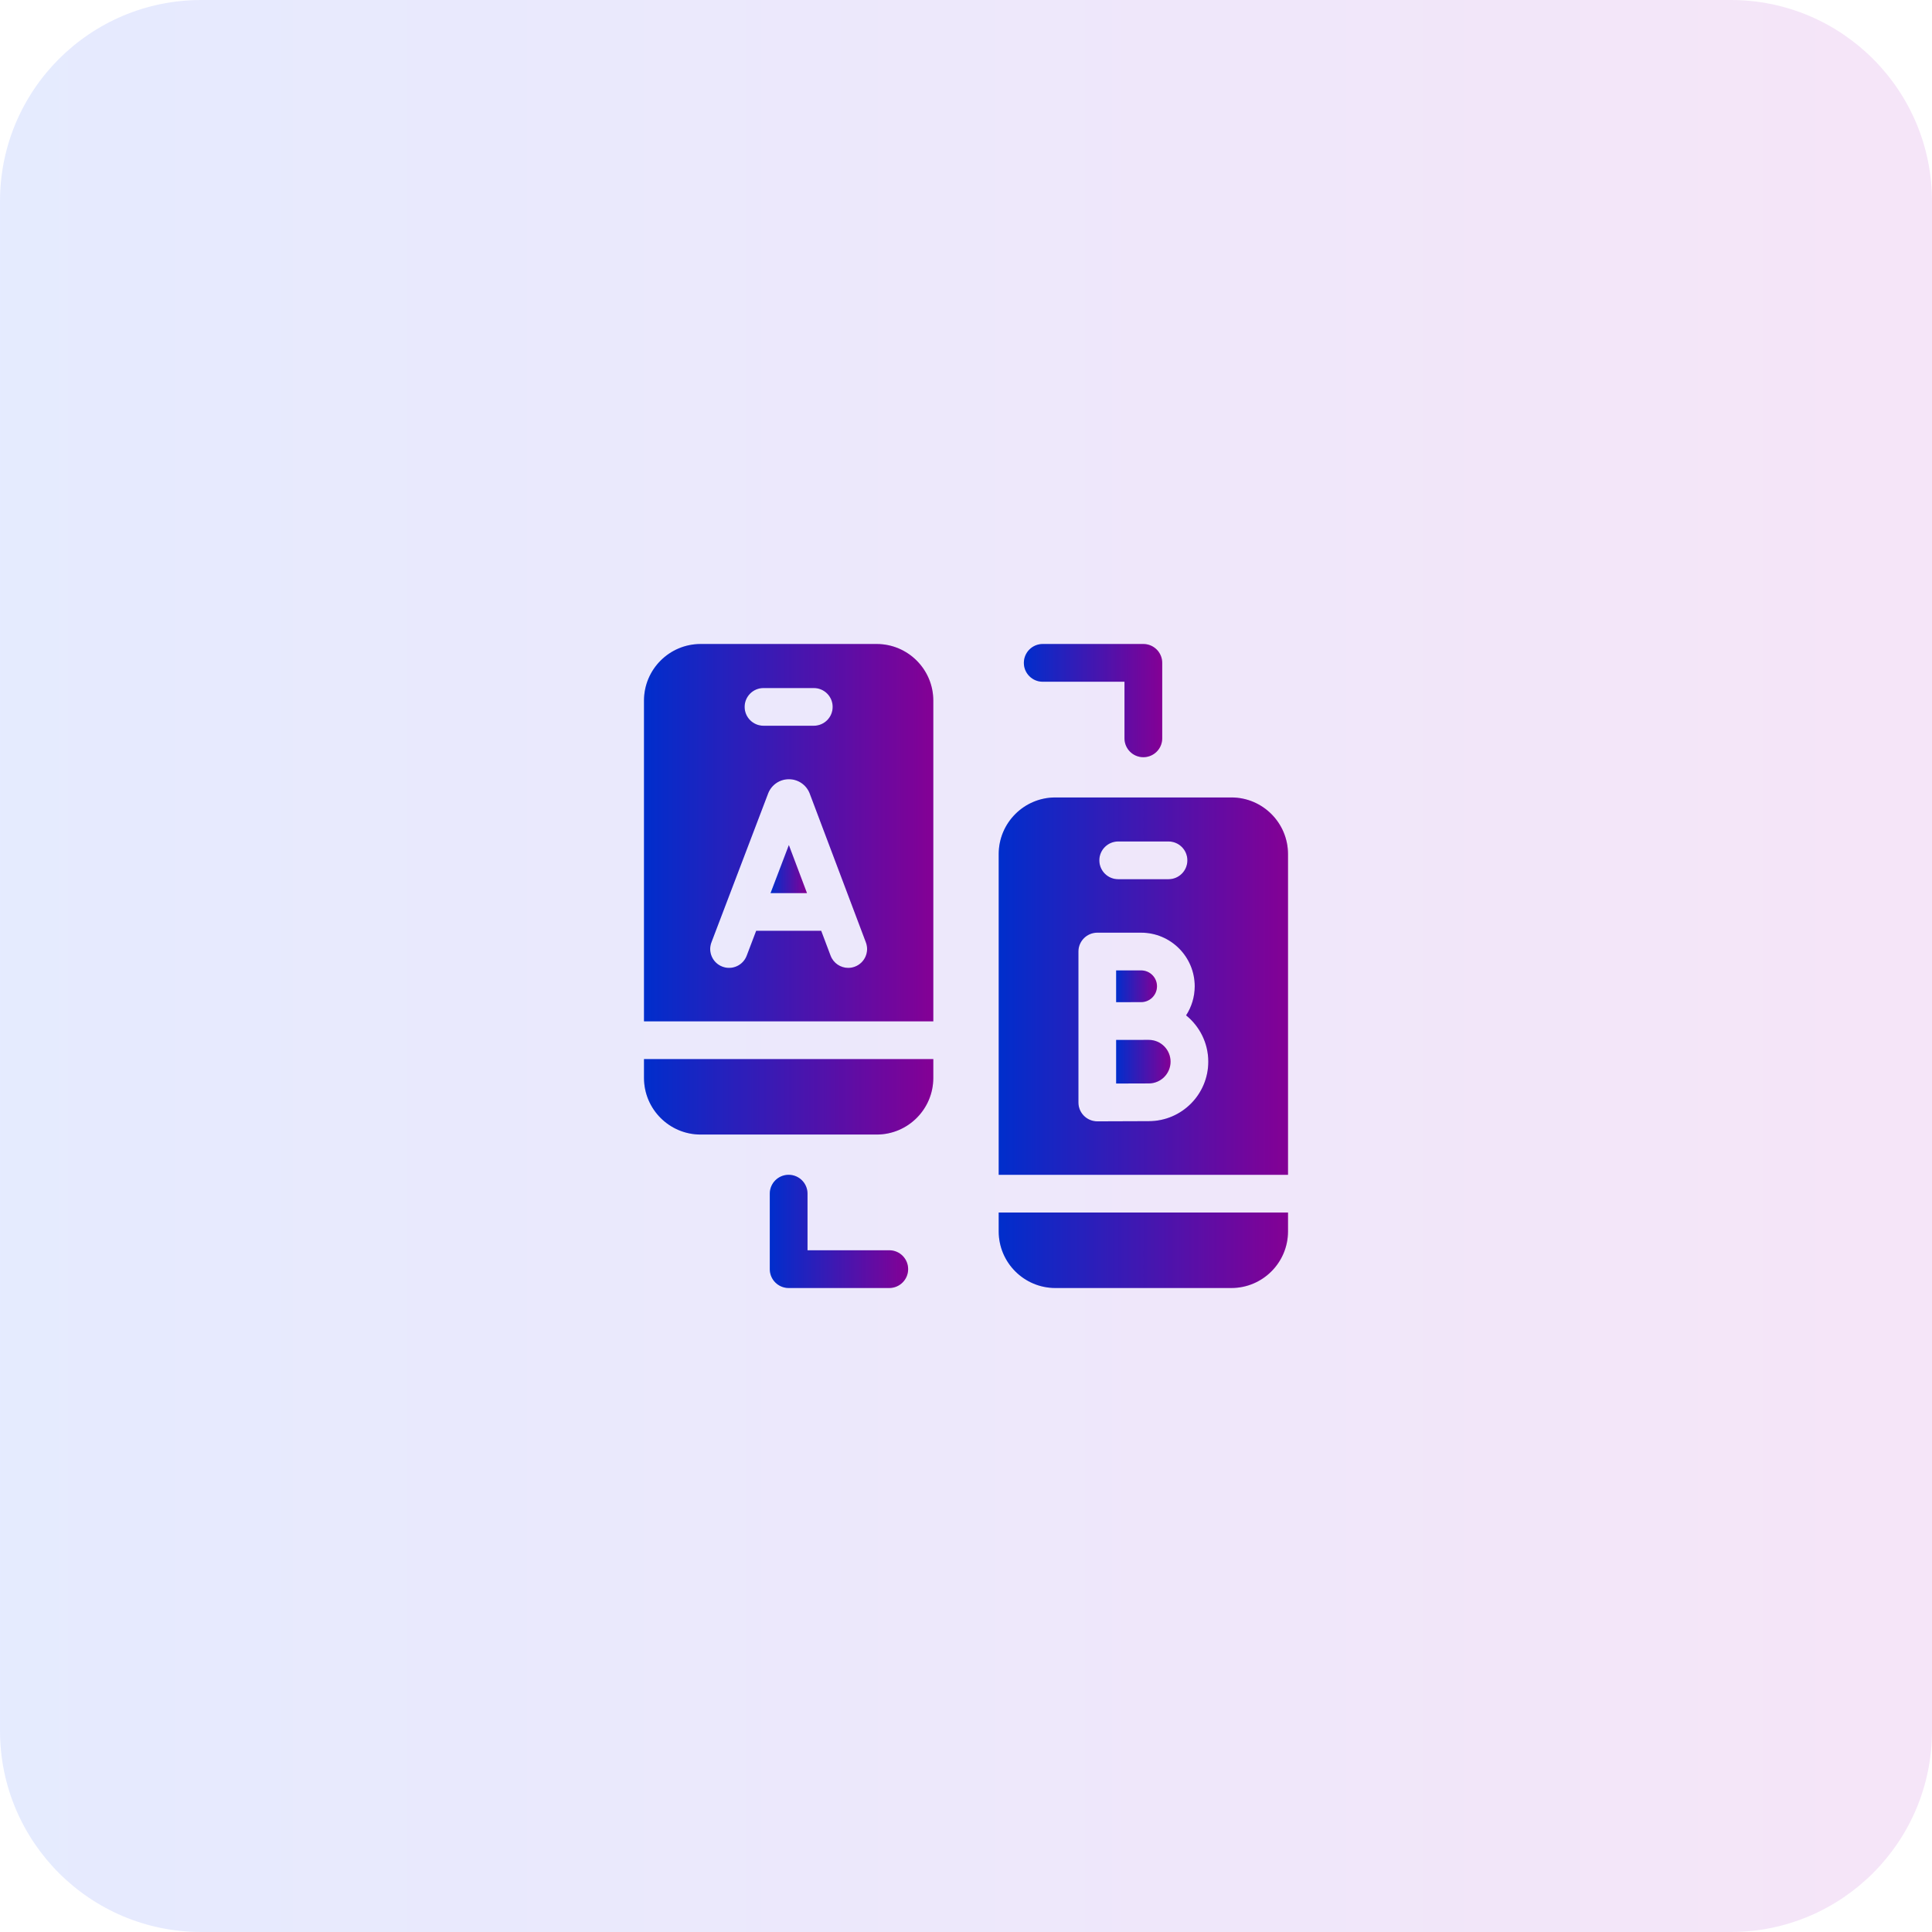
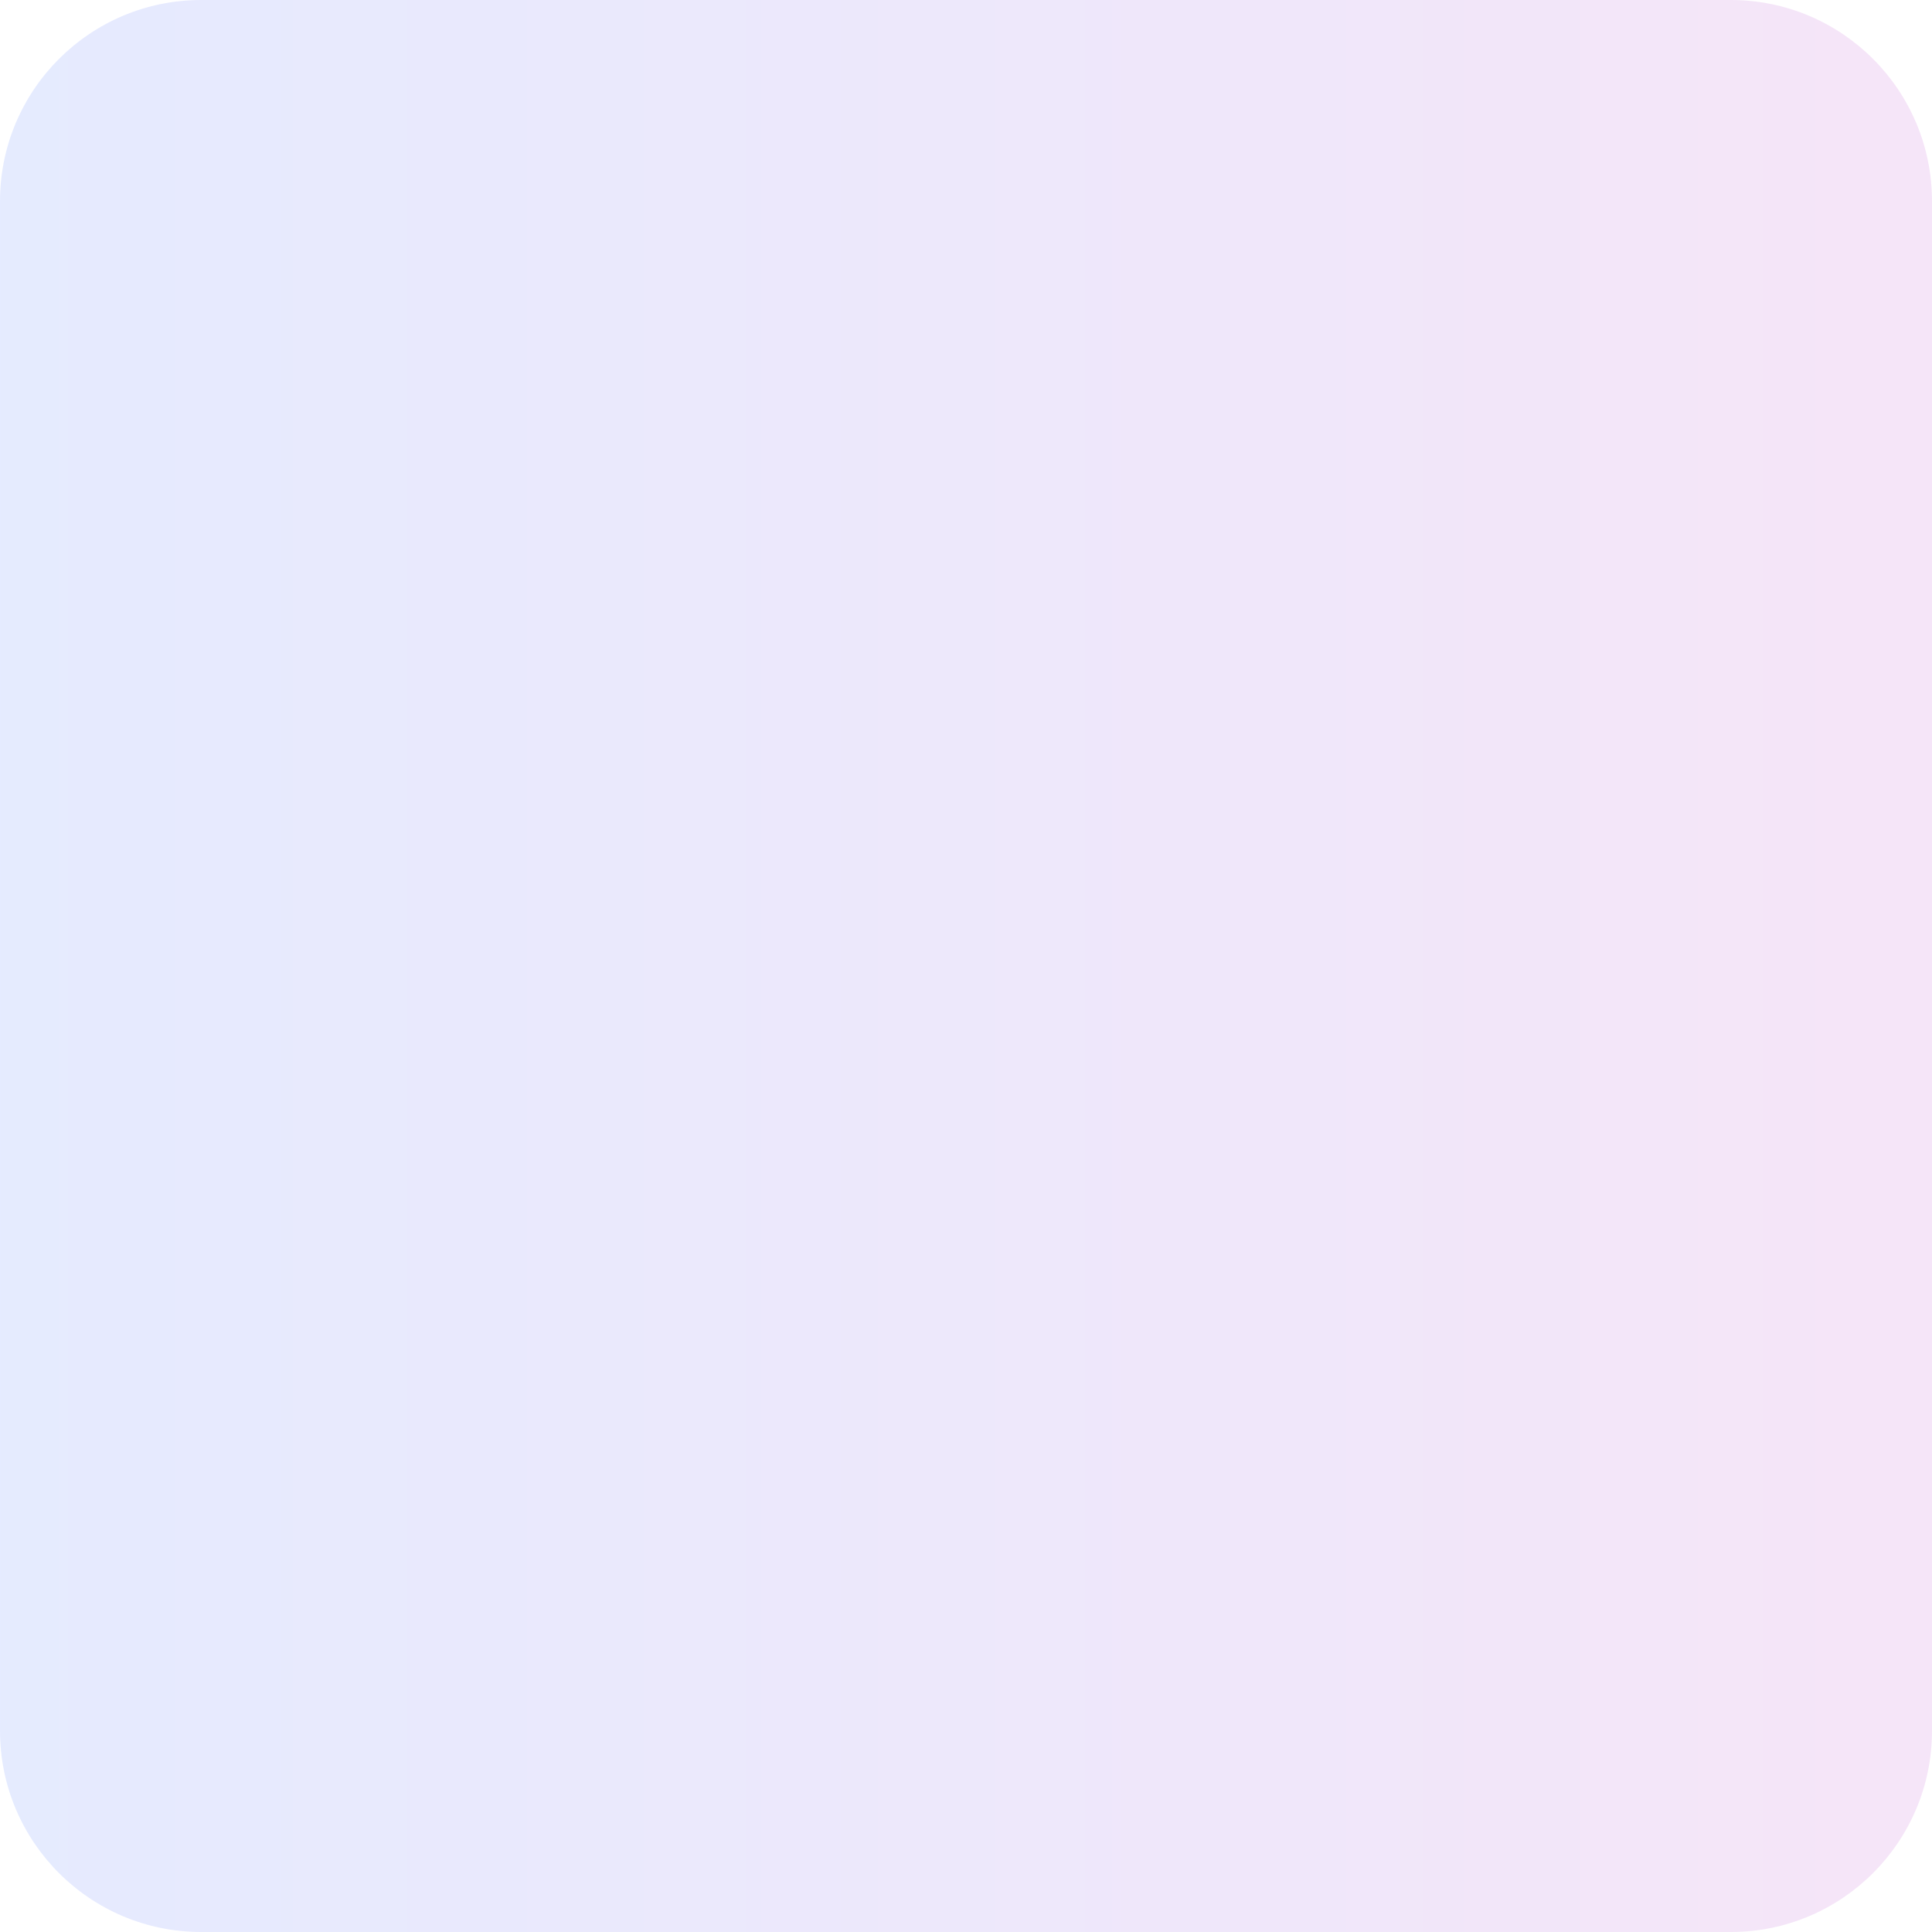
<svg xmlns="http://www.w3.org/2000/svg" width="96" height="96" viewBox="0 0 96 96" fill="none">
  <path d="M0 10C0 4.477 4.477 0 10 0H86C91.523 0 96 4.477 96 10V86C96 91.523 91.523 96 86 96H10C4.477 96 0 91.523 0 86V10Z" fill="url(#paint0_linear_3282_4186)" fill-opacity="0.1" />
  <g clip-path="url(#clip0_3282_4186)">
    <path d="M49.625 61.188C49.625 62.738 50.887 64 52.438 64H61.188C62.738 64 64 62.738 64 61.188V60.25H49.625V61.188Z" fill="url(#paint1_linear_3282_4186)" />
    <path d="M49.625 61.188C49.625 62.738 50.887 64 52.438 64H61.188C62.738 64 64 62.738 64 61.188V60.25H49.625V61.188Z" fill="black" fill-opacity="0.2" />
    <path d="M51.812 33.875H55.875V36.688C55.875 37.205 56.295 37.625 56.812 37.625C57.33 37.625 57.75 37.205 57.75 36.688V32.938C57.75 32.42 57.33 32 56.812 32H51.812C51.295 32 50.875 32.42 50.875 32.938C50.875 33.455 51.295 33.875 51.812 33.875Z" fill="url(#paint2_linear_3282_4186)" />
    <path d="M51.812 33.875H55.875V36.688C55.875 37.205 56.295 37.625 56.812 37.625C57.33 37.625 57.75 37.205 57.75 36.688V32.938C57.75 32.42 57.33 32 56.812 32H51.812C51.295 32 50.875 32.42 50.875 32.938C50.875 33.455 51.295 33.875 51.812 33.875Z" fill="black" fill-opacity="0.2" />
    <path d="M44.188 62.125H40.125V59.312C40.125 58.795 39.705 58.375 39.188 58.375C38.67 58.375 38.25 58.795 38.25 59.312V63.062C38.25 63.58 38.67 64 39.188 64H44.188C44.705 64 45.125 63.58 45.125 63.062C45.125 62.545 44.705 62.125 44.188 62.125Z" fill="url(#paint3_linear_3282_4186)" />
    <path d="M44.188 62.125H40.125V59.312C40.125 58.795 39.705 58.375 39.188 58.375C38.67 58.375 38.25 58.795 38.25 59.312V63.062C38.25 63.58 38.67 64 39.188 64H44.188C44.705 64 45.125 63.58 45.125 63.062C45.125 62.545 44.705 62.125 44.188 62.125Z" fill="black" fill-opacity="0.2" />
    <path d="M32 53.562C32 55.113 33.262 56.375 34.812 56.375H43.562C45.113 56.375 46.375 55.113 46.375 53.562V52.625H32V53.562Z" fill="url(#paint4_linear_3282_4186)" />
    <path d="M32 53.562C32 55.113 33.262 56.375 34.812 56.375H43.562C45.113 56.375 46.375 55.113 46.375 53.562V52.625H32V53.562Z" fill="black" fill-opacity="0.2" />
    <path d="M38.289 44.377H40.098L39.198 41.992L38.289 44.377Z" fill="url(#paint5_linear_3282_4186)" />
    <path d="M38.289 44.377H40.098L39.198 41.992L38.289 44.377Z" fill="black" fill-opacity="0.2" />
    <path d="M43.562 32H34.812C33.262 32 32 33.262 32 34.812V50.75H46.375V34.812C46.375 33.262 45.113 32 43.562 32ZM37.938 34.188H40.438C40.955 34.188 41.375 34.607 41.375 35.125C41.375 35.643 40.955 36.062 40.438 36.062H37.938C37.42 36.062 37 35.643 37 35.125C37 34.607 37.42 34.188 37.938 34.188ZM42.479 48.033C42.37 48.074 42.258 48.094 42.148 48.094C41.77 48.094 41.413 47.863 41.271 47.487L40.805 46.252H37.574L37.103 47.49C36.919 47.974 36.377 48.217 35.893 48.032C35.409 47.848 35.166 47.306 35.351 46.823L38.167 39.428C38.17 39.421 38.172 39.414 38.175 39.407C38.346 38.989 38.748 38.719 39.199 38.719H39.2C39.651 38.719 40.053 38.988 40.225 39.405C40.228 39.413 40.231 39.422 40.235 39.431L43.025 46.825C43.208 47.31 42.964 47.85 42.479 48.033Z" fill="url(#paint6_linear_3282_4186)" />
    <path d="M43.562 32H34.812C33.262 32 32 33.262 32 34.812V50.75H46.375V34.812C46.375 33.262 45.113 32 43.562 32ZM37.938 34.188H40.438C40.955 34.188 41.375 34.607 41.375 35.125C41.375 35.643 40.955 36.062 40.438 36.062H37.938C37.42 36.062 37 35.643 37 35.125C37 34.607 37.42 34.188 37.938 34.188ZM42.479 48.033C42.37 48.074 42.258 48.094 42.148 48.094C41.77 48.094 41.413 47.863 41.271 47.487L40.805 46.252H37.574L37.103 47.49C36.919 47.974 36.377 48.217 35.893 48.032C35.409 47.848 35.166 47.306 35.351 46.823L38.167 39.428C38.17 39.421 38.172 39.414 38.175 39.407C38.346 38.989 38.748 38.719 39.199 38.719H39.2C39.651 38.719 40.053 38.988 40.225 39.405C40.228 39.413 40.231 39.422 40.235 39.431L43.025 46.825C43.208 47.31 42.964 47.85 42.479 48.033Z" fill="black" fill-opacity="0.2" />
    <path d="M57.49 49.007C57.49 48.572 57.137 48.219 56.702 48.219H55.461V49.797C55.461 49.797 56.543 49.795 56.702 49.795C57.137 49.795 57.49 49.442 57.49 49.007Z" fill="url(#paint7_linear_3282_4186)" />
    <path d="M57.49 49.007C57.49 48.572 57.137 48.219 56.702 48.219H55.461V49.797C55.461 49.797 56.543 49.795 56.702 49.795C57.137 49.795 57.49 49.442 57.49 49.007Z" fill="black" fill-opacity="0.2" />
    <path d="M61.188 39.625H52.438C50.887 39.625 49.625 40.887 49.625 42.438V58.375H64V42.438C64 40.887 62.738 39.625 61.188 39.625ZM55.562 41.812H58.062C58.58 41.812 59 42.232 59 42.75C59 43.268 58.58 43.688 58.062 43.688H55.562C55.045 43.688 54.625 43.268 54.625 42.75C54.625 42.232 55.045 41.812 55.562 41.812ZM57.083 55.71C56.538 55.71 54.548 55.719 54.528 55.719C54.526 55.719 54.525 55.719 54.524 55.719C54.276 55.719 54.038 55.621 53.862 55.446C53.685 55.27 53.586 55.031 53.586 54.781V47.281C53.586 46.764 54.006 46.344 54.524 46.344H56.702C58.171 46.344 59.365 47.538 59.365 49.007C59.365 49.54 59.207 50.036 58.937 50.453C59.608 50.996 60.039 51.825 60.039 52.754C60.039 54.384 58.713 55.71 57.083 55.71Z" fill="url(#paint8_linear_3282_4186)" />
    <path d="M61.188 39.625H52.438C50.887 39.625 49.625 40.887 49.625 42.438V58.375H64V42.438C64 40.887 62.738 39.625 61.188 39.625ZM55.562 41.812H58.062C58.58 41.812 59 42.232 59 42.75C59 43.268 58.58 43.688 58.062 43.688H55.562C55.045 43.688 54.625 43.268 54.625 42.75C54.625 42.232 55.045 41.812 55.562 41.812ZM57.083 55.71C56.538 55.71 54.548 55.719 54.528 55.719C54.526 55.719 54.525 55.719 54.524 55.719C54.276 55.719 54.038 55.621 53.862 55.446C53.685 55.27 53.586 55.031 53.586 54.781V47.281C53.586 46.764 54.006 46.344 54.524 46.344H56.702C58.171 46.344 59.365 47.538 59.365 49.007C59.365 49.54 59.207 50.036 58.937 50.453C59.608 50.996 60.039 51.825 60.039 52.754C60.039 54.384 58.713 55.71 57.083 55.71Z" fill="black" fill-opacity="0.2" />
    <path d="M57.083 51.672C57.083 51.672 55.617 51.673 55.461 51.674V53.84C56.063 53.838 56.785 53.835 57.083 53.835C57.679 53.835 58.164 53.35 58.164 52.754C58.164 52.157 57.679 51.672 57.083 51.672Z" fill="url(#paint9_linear_3282_4186)" />
    <path d="M57.083 51.672C57.083 51.672 55.617 51.673 55.461 51.674V53.84C56.063 53.838 56.785 53.835 57.083 53.835C57.679 53.835 58.164 53.35 58.164 52.754C58.164 52.157 57.679 51.672 57.083 51.672Z" fill="black" fill-opacity="0.2" />
  </g>
  <defs>
    <linearGradient id="paint0_linear_3282_4186" x1="0" y1="48" x2="96" y2="48" gradientUnits="userSpaceOnUse">
      <stop stop-color="#0039FF" />
      <stop offset="1" stop-color="#A500BA" />
    </linearGradient>
    <linearGradient id="paint1_linear_3282_4186" x1="49.625" y1="62.125" x2="64" y2="62.125" gradientUnits="userSpaceOnUse">
      <stop stop-color="#0039FF" />
      <stop offset="1" stop-color="#A500BA" />
    </linearGradient>
    <linearGradient id="paint2_linear_3282_4186" x1="50.875" y1="34.812" x2="57.75" y2="34.812" gradientUnits="userSpaceOnUse">
      <stop stop-color="#0039FF" />
      <stop offset="1" stop-color="#A500BA" />
    </linearGradient>
    <linearGradient id="paint3_linear_3282_4186" x1="38.25" y1="61.188" x2="45.125" y2="61.188" gradientUnits="userSpaceOnUse">
      <stop stop-color="#0039FF" />
      <stop offset="1" stop-color="#A500BA" />
    </linearGradient>
    <linearGradient id="paint4_linear_3282_4186" x1="32" y1="54.5" x2="46.375" y2="54.5" gradientUnits="userSpaceOnUse">
      <stop stop-color="#0039FF" />
      <stop offset="1" stop-color="#A500BA" />
    </linearGradient>
    <linearGradient id="paint5_linear_3282_4186" x1="38.289" y1="43.184" x2="40.098" y2="43.184" gradientUnits="userSpaceOnUse">
      <stop stop-color="#0039FF" />
      <stop offset="1" stop-color="#A500BA" />
    </linearGradient>
    <linearGradient id="paint6_linear_3282_4186" x1="32" y1="41.375" x2="46.375" y2="41.375" gradientUnits="userSpaceOnUse">
      <stop stop-color="#0039FF" />
      <stop offset="1" stop-color="#A500BA" />
    </linearGradient>
    <linearGradient id="paint7_linear_3282_4186" x1="55.461" y1="49.008" x2="57.49" y2="49.008" gradientUnits="userSpaceOnUse">
      <stop stop-color="#0039FF" />
      <stop offset="1" stop-color="#A500BA" />
    </linearGradient>
    <linearGradient id="paint8_linear_3282_4186" x1="49.625" y1="49" x2="64" y2="49" gradientUnits="userSpaceOnUse">
      <stop stop-color="#0039FF" />
      <stop offset="1" stop-color="#A500BA" />
    </linearGradient>
    <linearGradient id="paint9_linear_3282_4186" x1="55.461" y1="52.756" x2="58.164" y2="52.756" gradientUnits="userSpaceOnUse">
      <stop stop-color="#0039FF" />
      <stop offset="1" stop-color="#A500BA" />
    </linearGradient>
    <clipPath id="clip0_3282_4186">
-       <rect width="32" height="32" fill="white" transform="translate(32 32)" />
-     </clipPath>
+       </clipPath>
  </defs>
</svg>